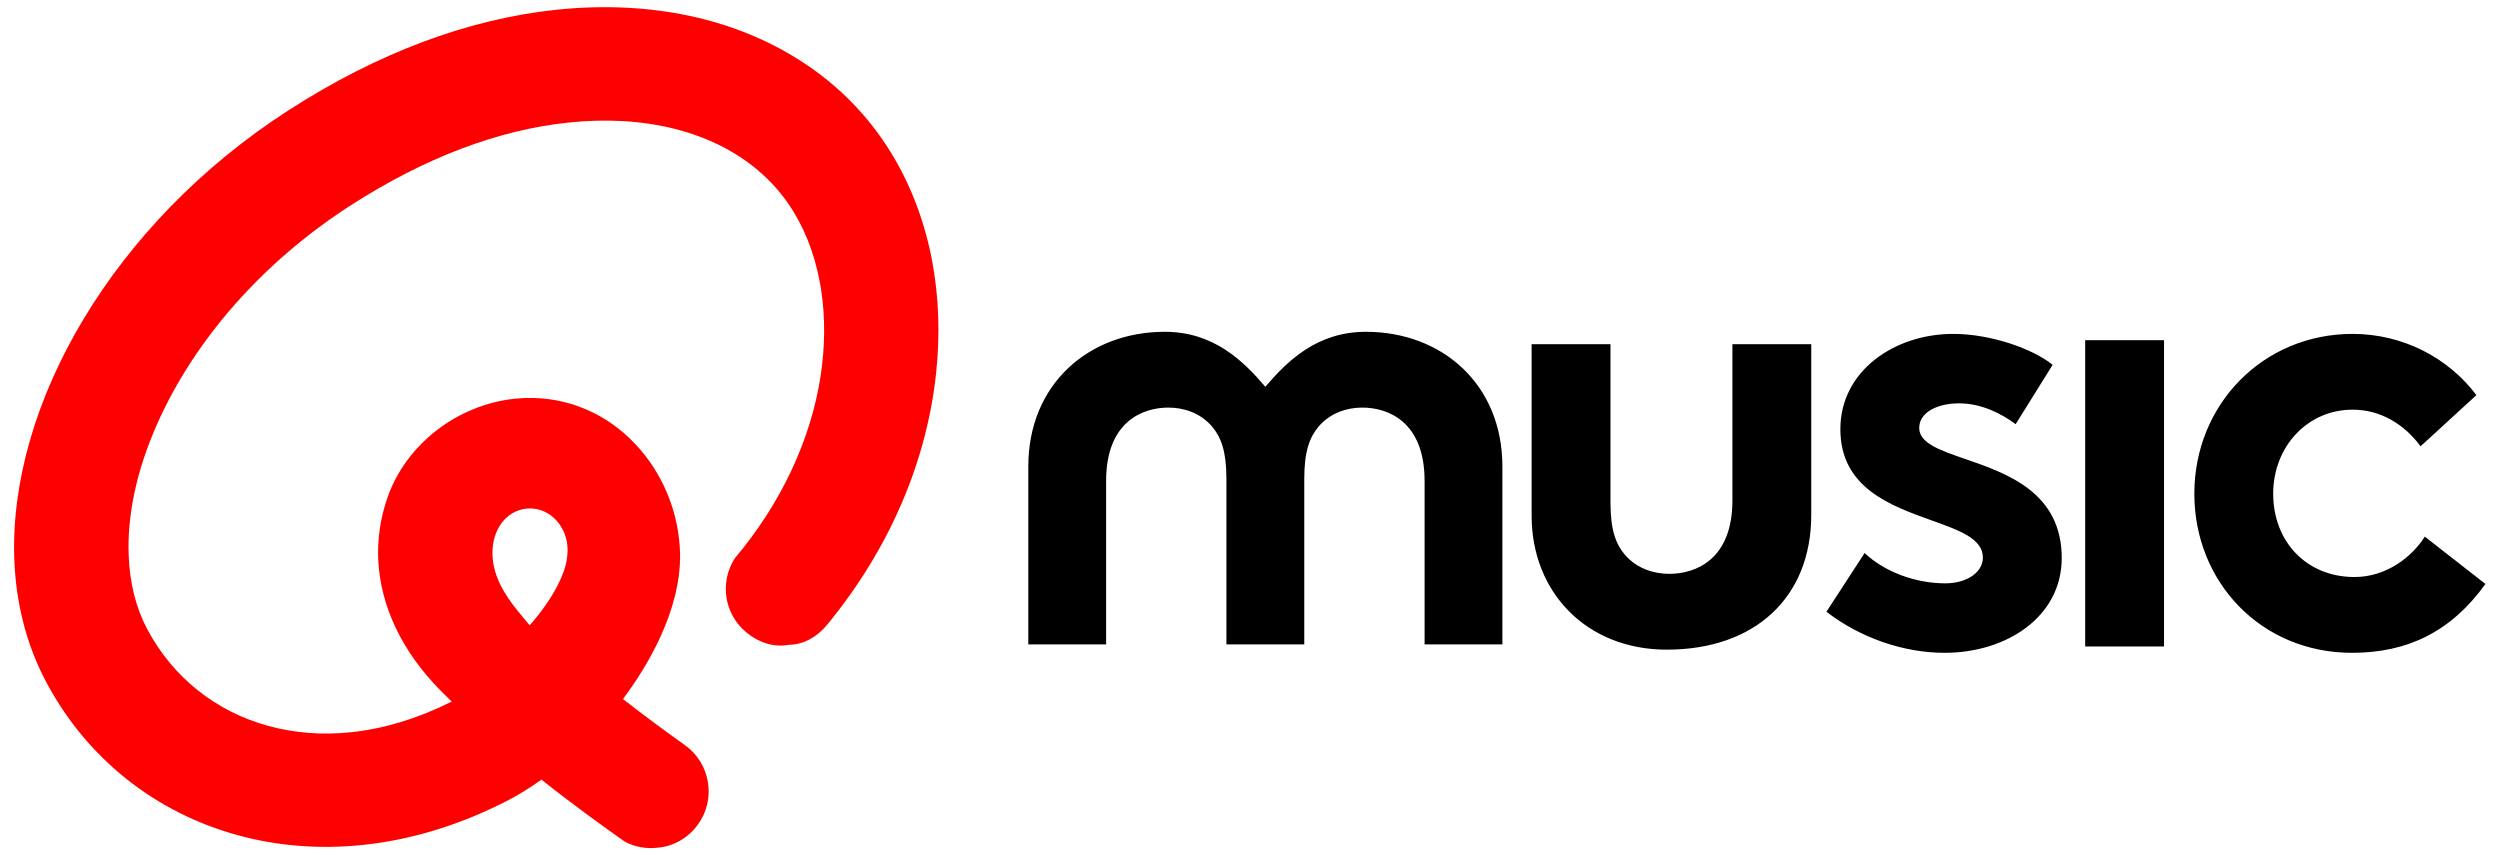
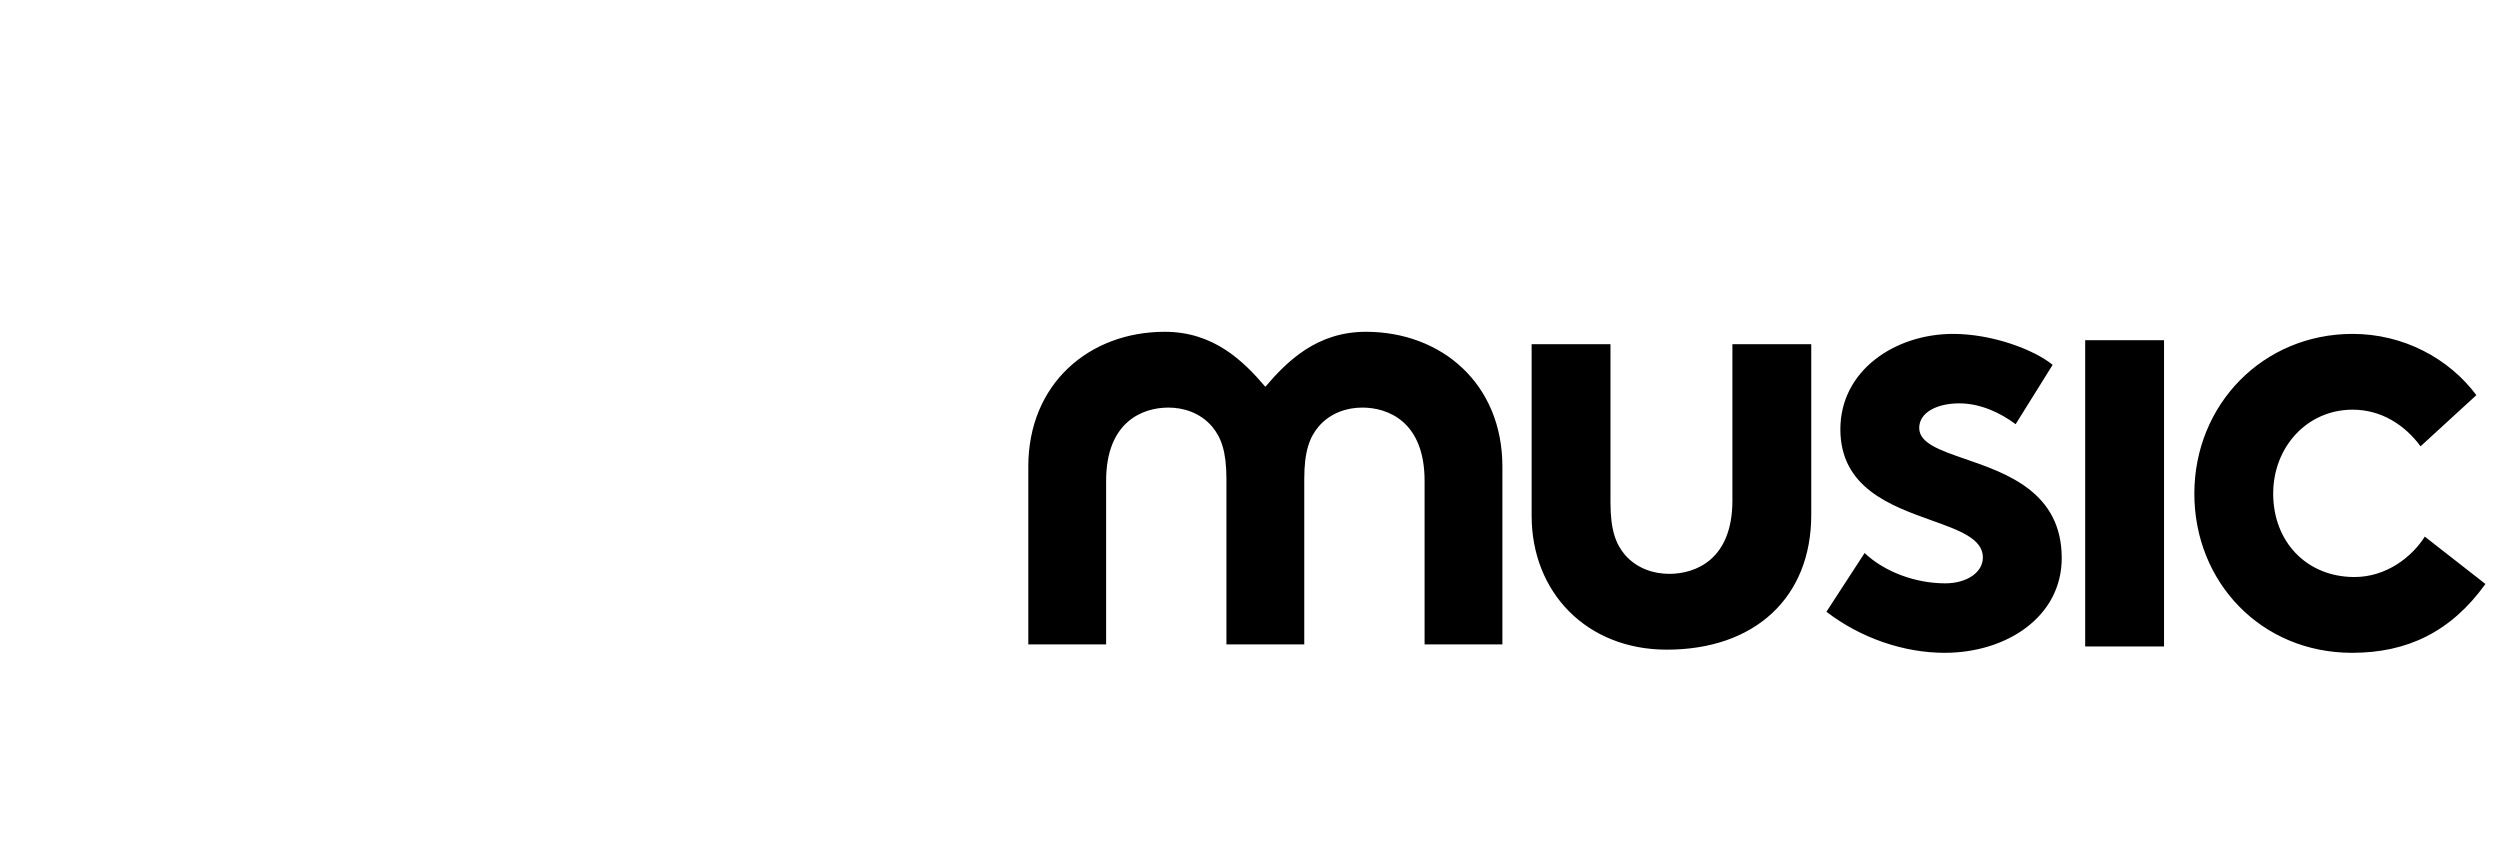
<svg xmlns="http://www.w3.org/2000/svg" width="152" height="52" viewBox="0 0 152 52" fill="none">
  <path fill-rule="evenodd" clip-rule="evenodd" d="M76.933 23.516C78.274 21.946 80.074 20.173 83.047 20.173C87.653 20.173 91.345 23.339 91.345 28.364V39.179H86.615V29.238C86.615 25.634 84.393 24.781 82.829 24.781C81.918 24.781 80.9 25.087 80.172 25.933C79.626 26.585 79.299 27.43 79.299 29.119V39.179H74.567V29.119C74.567 27.43 74.24 26.585 73.694 25.933C72.967 25.087 71.948 24.781 71.038 24.781C69.474 24.781 67.252 25.634 67.252 29.238V39.179H62.521V28.364C62.521 23.339 66.214 20.173 70.82 20.173C73.792 20.173 75.592 21.946 76.933 23.516ZM118.274 35.467C116.467 35.467 114.586 34.776 113.369 33.624L111.046 37.195C113.148 38.808 115.766 39.691 118.236 39.691C121.998 39.691 125.353 37.502 125.353 33.931C125.353 29.931 122.02 28.78 119.488 27.907C117.938 27.372 116.688 26.94 116.688 26.021C116.688 25.062 117.794 24.524 119.122 24.524C120.412 24.524 121.629 25.1 122.551 25.791L124.801 22.182C123.62 21.222 121.075 20.301 118.753 20.301C115.213 20.301 111.894 22.527 111.894 26.098C111.894 29.655 114.95 30.748 117.432 31.636C119.13 32.243 120.559 32.755 120.559 33.893C120.559 34.815 119.564 35.467 118.274 35.467ZM151.115 35.506C149.014 38.424 146.359 39.691 143.003 39.691C137.472 39.691 133.416 35.391 133.416 30.015C133.416 24.601 137.583 20.301 143.04 20.301C146.137 20.301 148.903 21.798 150.563 24.025L147.17 27.135C146.211 25.829 144.773 24.908 143.04 24.908C140.275 24.908 138.21 27.173 138.21 30.015C138.21 32.934 140.238 35.083 143.151 35.083C145.105 35.083 146.653 33.854 147.428 32.626L151.115 35.506ZM126.779 39.307H131.573V20.685H126.779V39.307ZM93.123 31.355V20.929H97.917V30.552C97.917 32.241 98.248 33.086 98.801 33.739C99.539 34.584 100.571 34.89 101.493 34.89C103.078 34.89 105.33 34.038 105.33 30.434V20.929H110.124V31.307C110.124 36.332 106.69 39.499 101.34 39.499C96.477 39.499 93.123 36.027 93.123 31.355Z" fill="black" />
-   <path fill-rule="evenodd" clip-rule="evenodd" d="M29.945 33.443C30.013 31.976 30.967 30.914 32.227 30.914C33.488 30.914 34.509 32.046 34.509 33.443C34.509 33.677 34.481 33.9 34.443 34.117C34.346 34.742 33.813 36.187 32.204 38.021C31.935 37.703 31.677 37.391 31.434 37.088C30.678 36.146 29.878 34.911 29.945 33.443ZM56.689 15.948C56.682 15.909 56.675 15.871 56.667 15.832C56.648 15.727 56.627 15.623 56.606 15.519C56.072 12.926 55.073 10.53 53.633 8.457C51.989 6.087 49.803 4.188 47.136 2.81C44.522 1.46 41.568 0.677 38.354 0.484C36.884 0.395 35.367 0.431 33.845 0.591C28.445 1.157 22.956 3.218 17.528 6.715C6.883 13.574 0.523 24.585 0.87 34.031C0.972 36.672 1.599 39.189 2.804 41.457C5.269 46.098 9.423 49.413 14.501 50.792C16.919 51.449 19.469 51.644 22.078 51.37C22.204 51.357 22.33 51.342 22.457 51.327C25.266 50.983 28.073 50.101 30.799 48.705C31.5 48.346 32.212 47.909 32.919 47.401C34.894 48.971 36.731 50.287 38.012 51.187C38.612 51.498 39.293 51.618 39.973 51.541C40.965 51.463 41.866 50.928 42.444 50.118C42.982 49.363 43.194 48.452 43.039 47.538C42.885 46.624 42.383 45.829 41.627 45.292C40.733 44.657 39.386 43.68 37.896 42.518L37.875 42.502L37.895 42.476C37.925 42.436 37.955 42.396 37.984 42.356C39.269 40.618 41.413 37.18 41.348 33.67C41.295 31.357 40.448 29.121 38.959 27.369C37.274 25.386 34.958 24.259 32.438 24.196C32.062 24.187 31.681 24.202 31.304 24.241C27.785 24.611 24.669 27.034 23.551 30.271C23.124 31.509 22.942 32.775 22.996 34.035C23.129 36.831 24.424 39.599 26.784 41.983C26.994 42.194 27.212 42.41 27.435 42.627L27.462 42.655L27.436 42.67C25.401 43.687 23.352 44.309 21.344 44.52C19.613 44.702 17.925 44.574 16.329 44.14C13.125 43.27 10.505 41.178 8.95 38.251C8.257 36.946 7.883 35.421 7.824 33.755C7.73 31.329 8.305 28.602 9.538 25.816C11.828 20.64 16.005 15.912 21.298 12.501C25.799 9.601 30.263 7.902 34.567 7.451C35.718 7.33 36.85 7.302 37.934 7.367C42.316 7.631 45.861 9.406 47.916 12.365C48.857 13.72 49.505 15.341 49.839 17.127C49.843 17.147 49.846 17.166 49.85 17.186C49.863 17.256 49.876 17.327 49.888 17.399C49.901 17.477 49.913 17.556 49.926 17.634C49.927 17.645 49.929 17.655 49.93 17.665C50.177 19.29 50.169 21.039 49.894 22.852C49.299 26.76 47.465 30.64 44.679 33.94C43.736 35.4 44.02 37.338 45.397 38.466C46.121 39.059 47.033 39.381 47.966 39.202C48.88 39.202 49.706 38.695 50.29 37.985C54.041 33.423 56.332 28.145 56.915 22.691C57.164 20.361 57.083 18.098 56.689 15.948Z" fill="#FF0000" />
</svg>